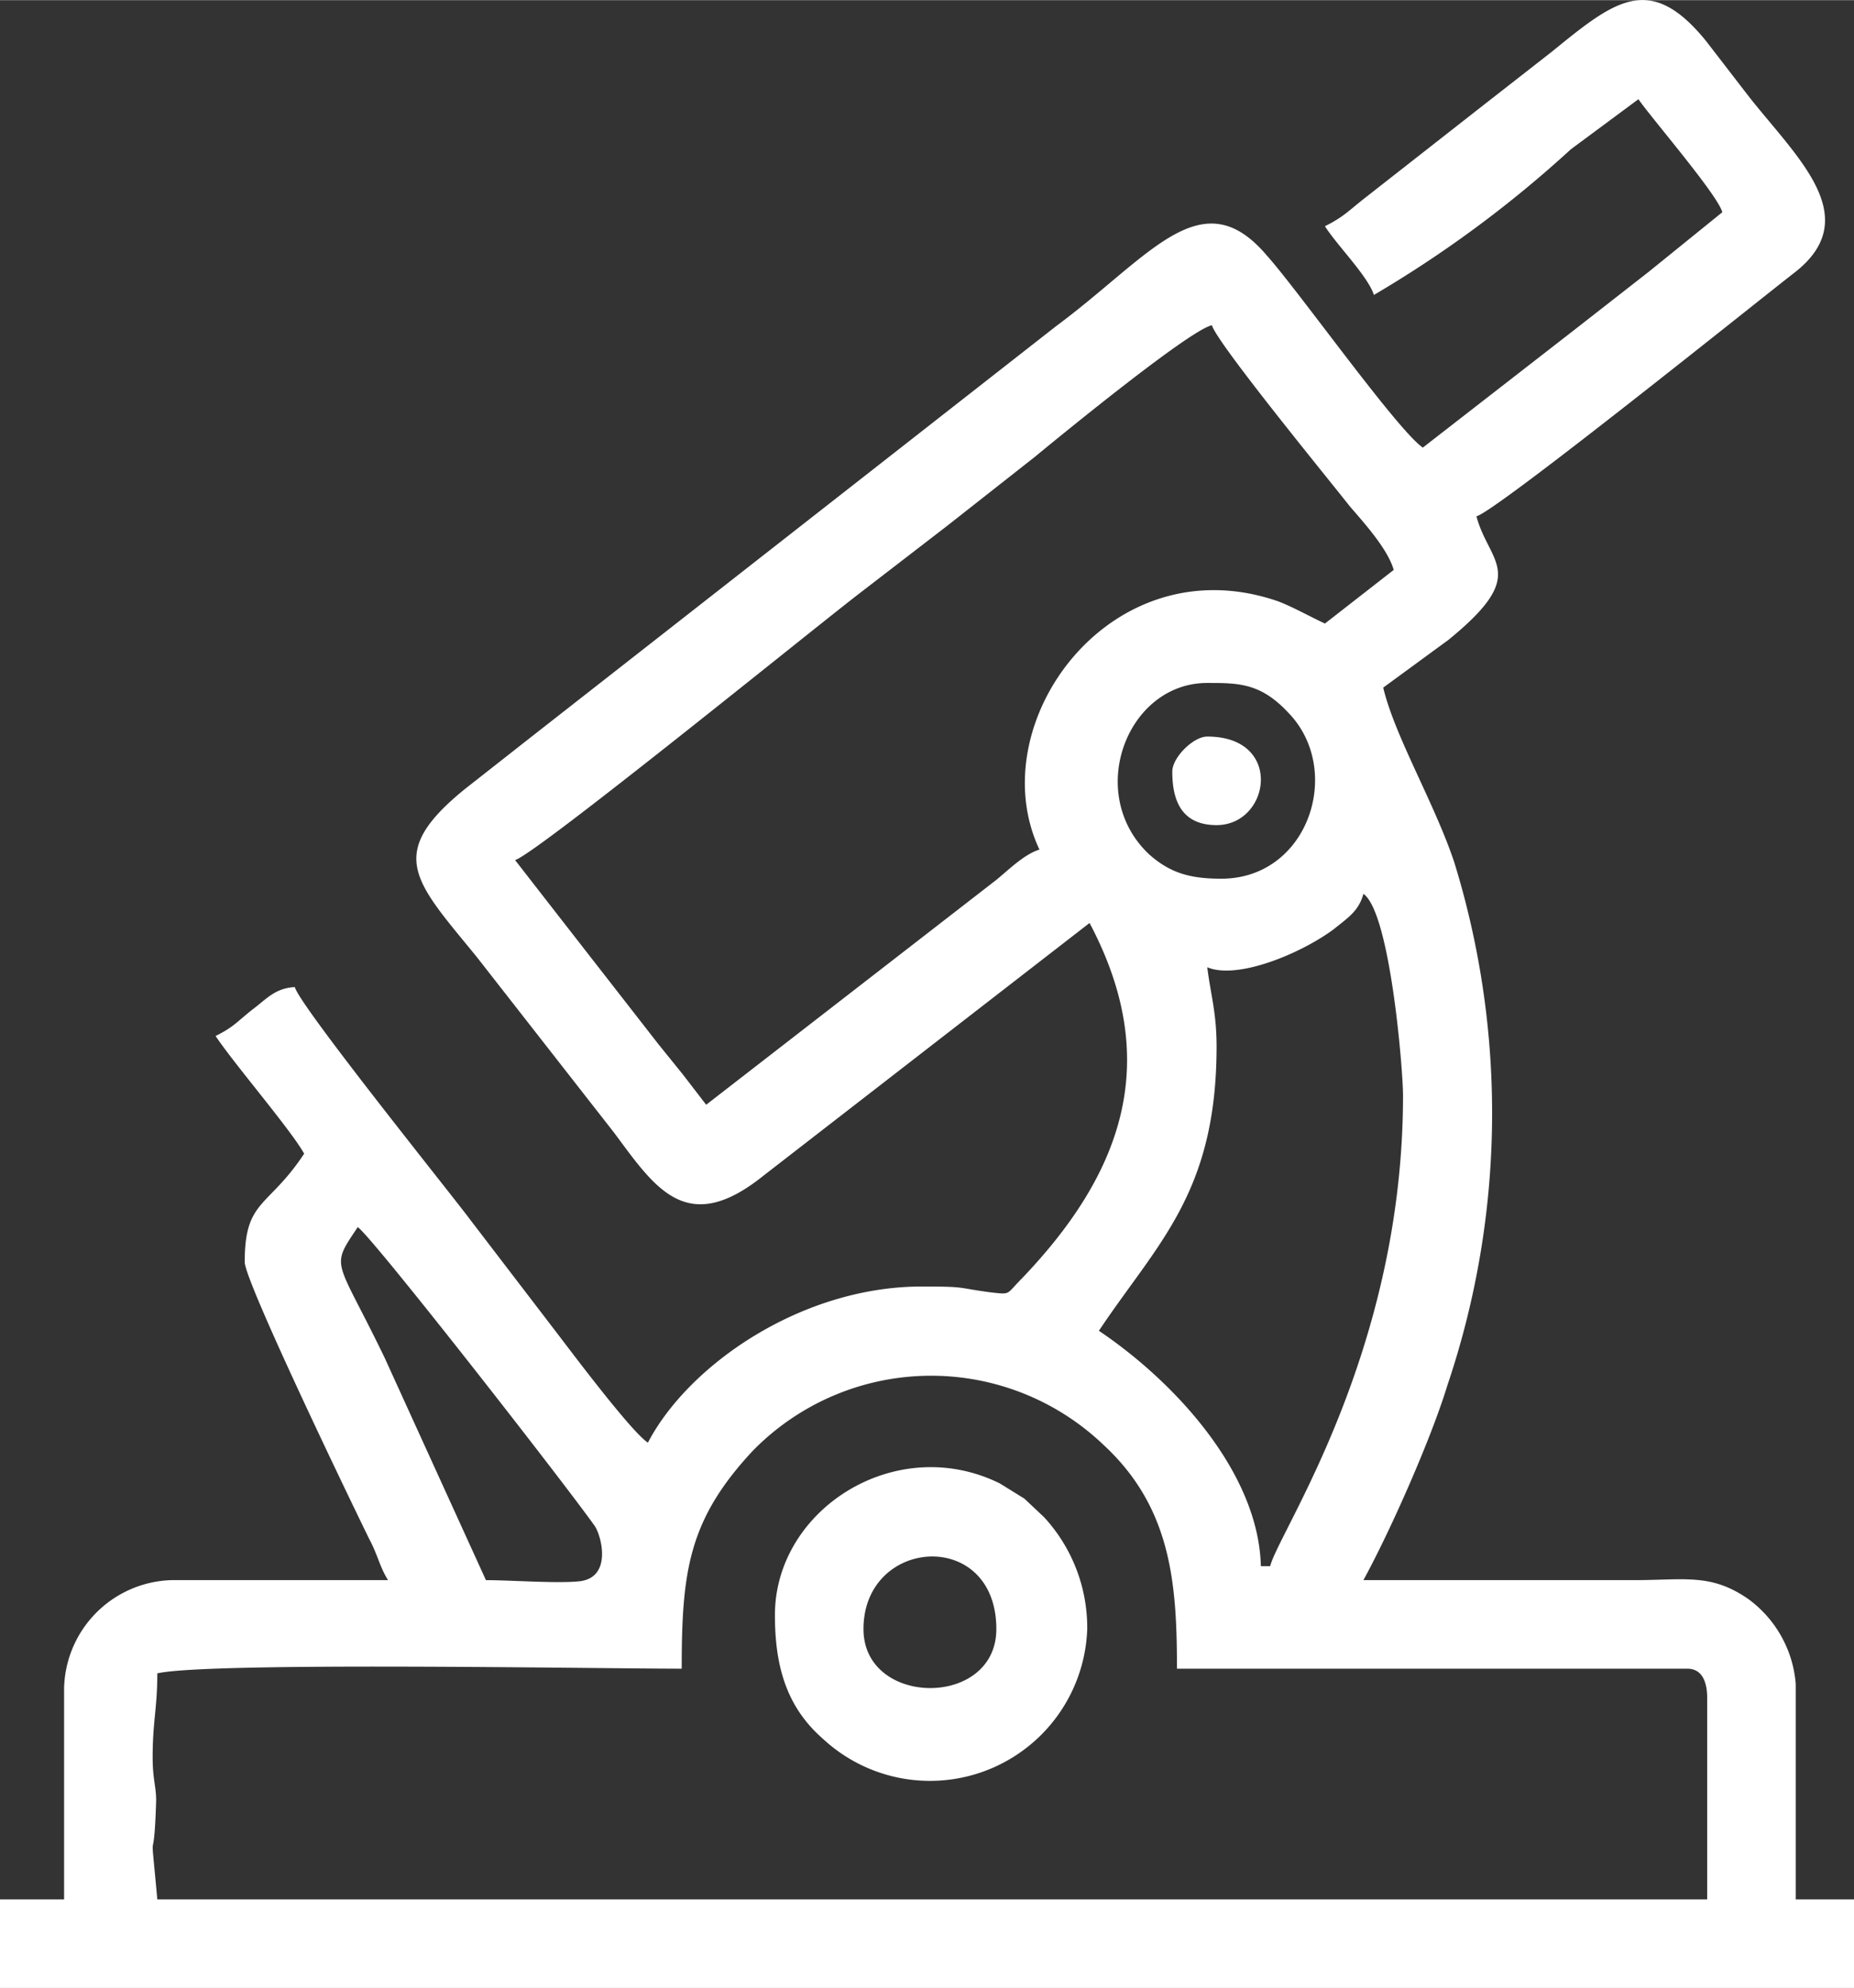
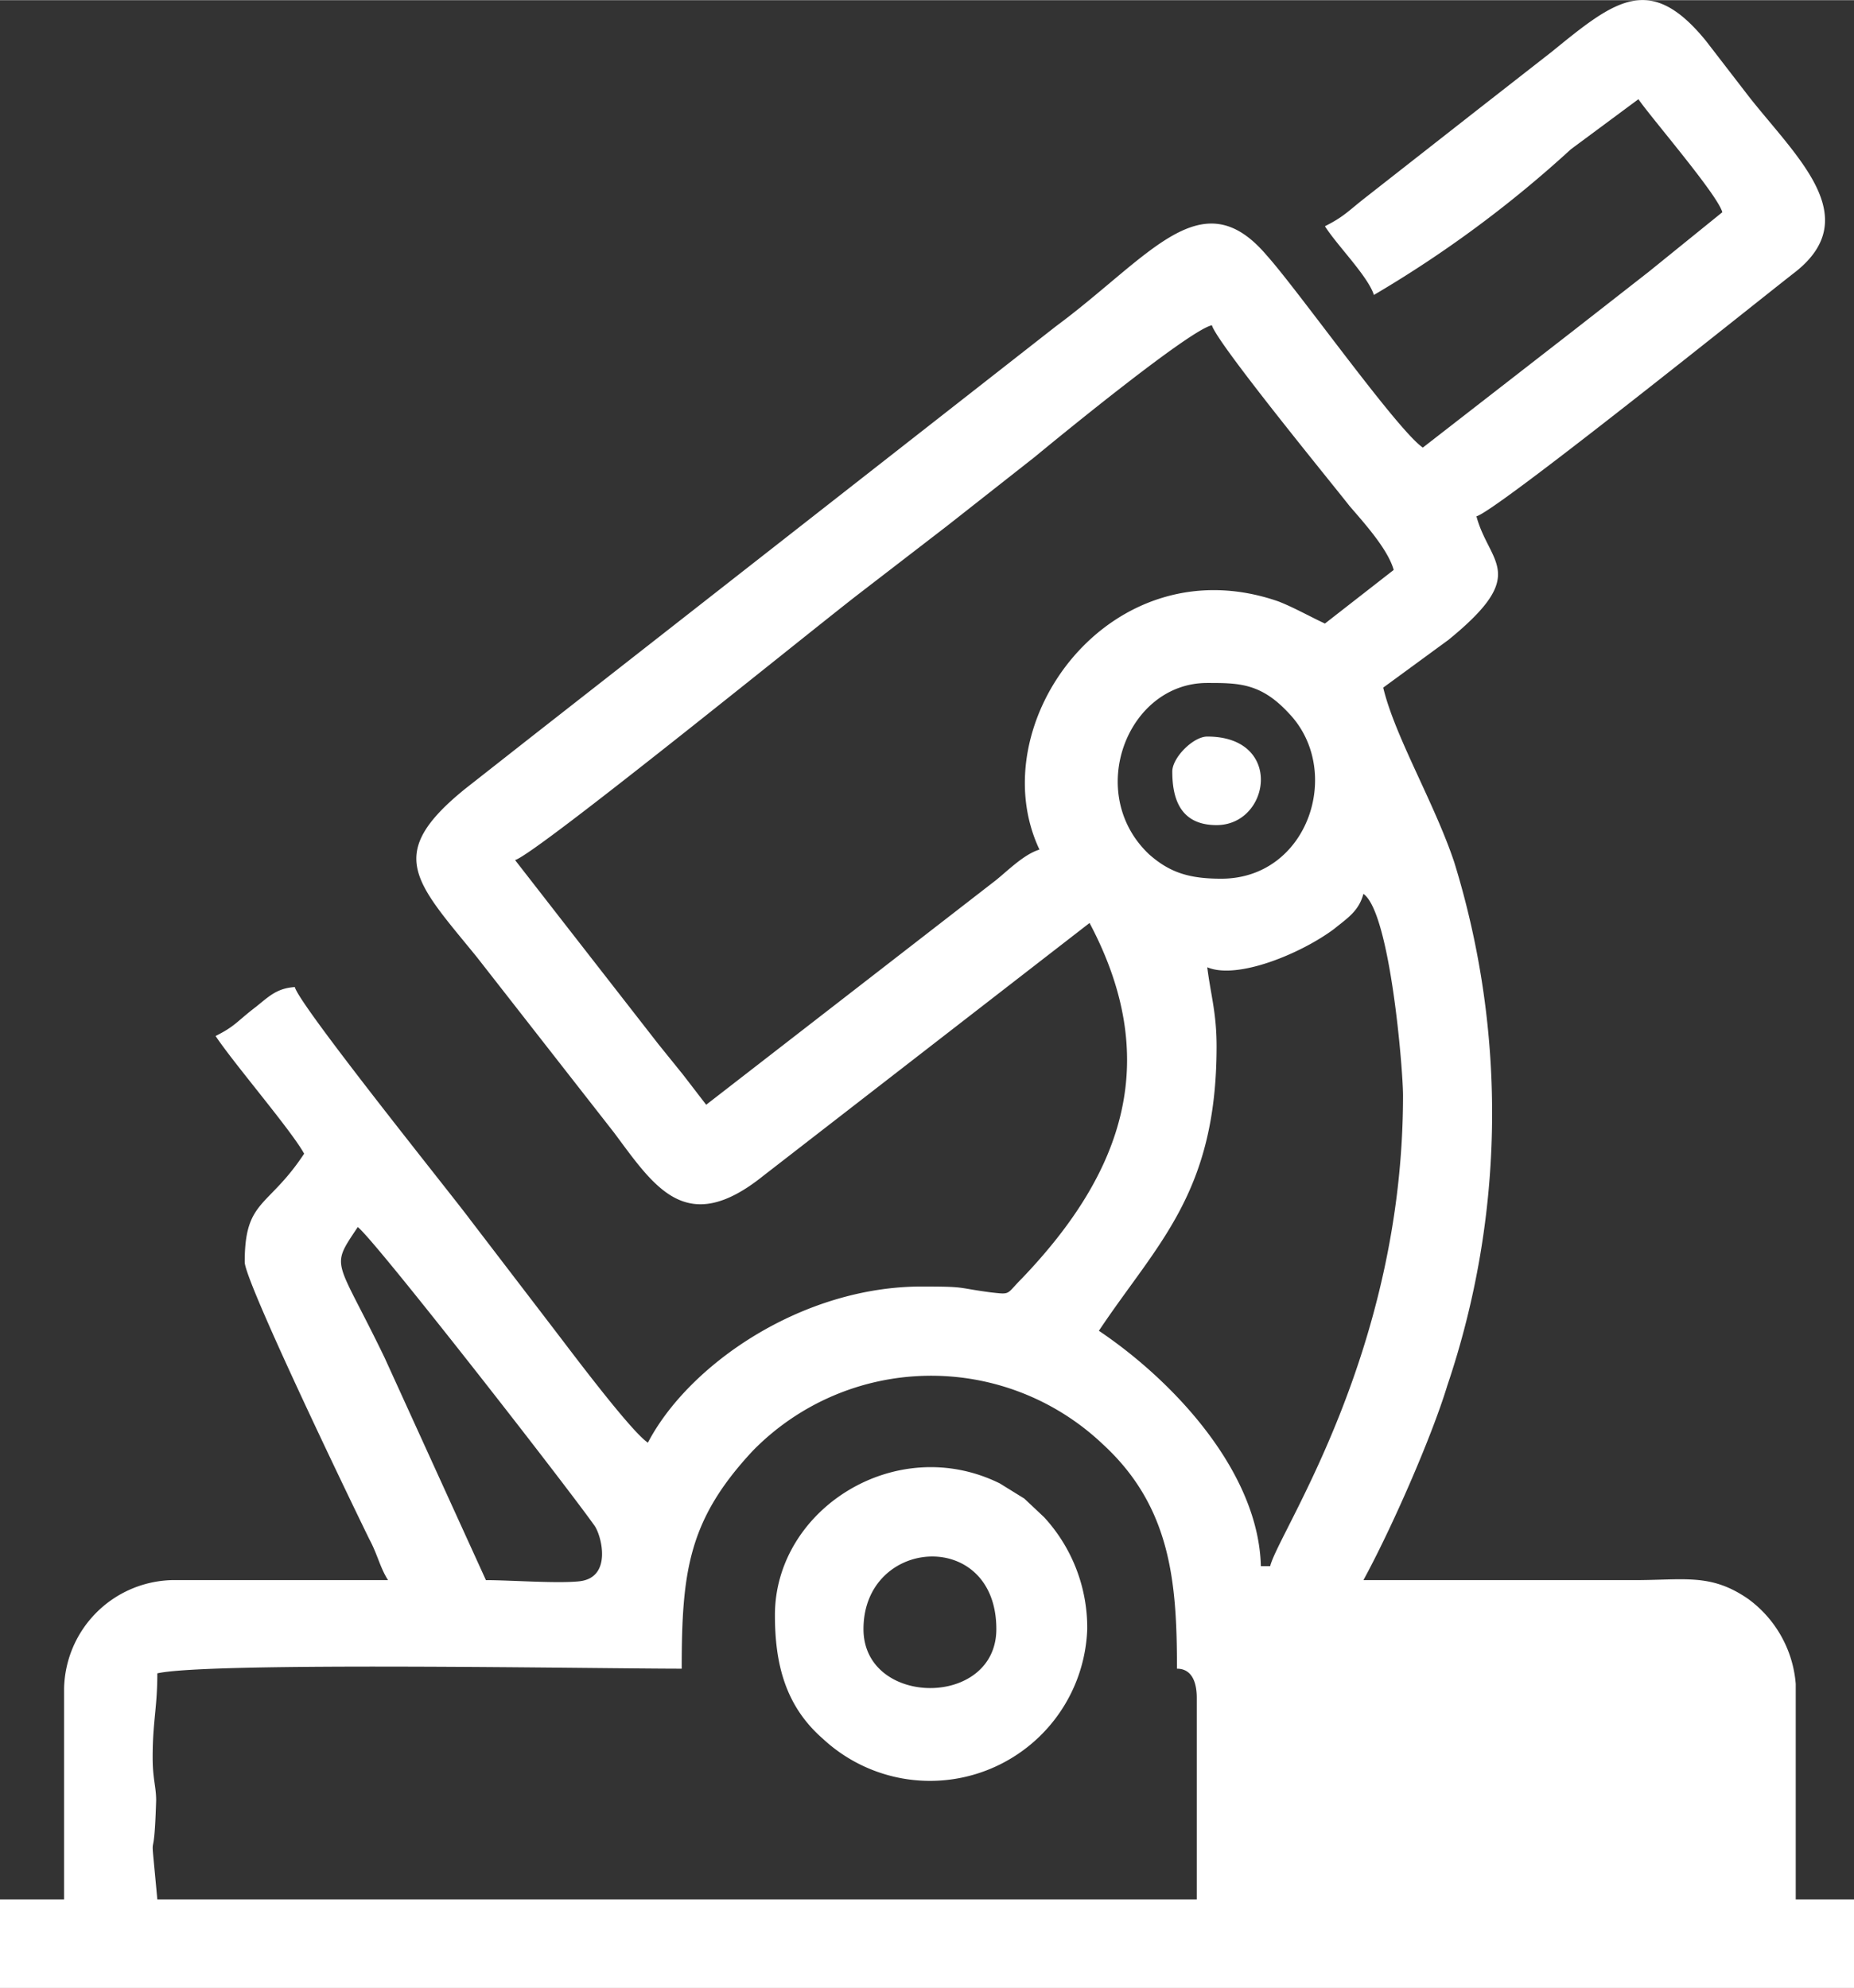
<svg xmlns="http://www.w3.org/2000/svg" xml:space="preserve" width="69" height="74" style="shape-rendering:geometricPrecision;text-rendering:geometricPrecision;image-rendering:optimizeQuality;fill-rule:evenodd;clip-rule:evenodd" viewBox="0 0 1.591 1.706">
  <rect x="0" y="0" width="1.591" height="1.706" fill="#333333" stroke="none" />
-   <path d="M.131 1.508c0-.031.004-.042.004-.072.044-.01.377-.004.45-.004 0-.084.006-.128.061-.187a.214.214 0 0 1 .3-.006c.059.054.064.119.064.193h.438c.013 0 .017.012.017.025v.173H.135c-.007-.077-.003-.017-.001-.085 0-.012-.003-.018-.003-.037m.875-.846c0 .022.006.046.038.046.046 0 .058-.076-.008-.076-.012 0-.03.018-.03.03m-.265.736c0-.079.114-.087.114 0 0 .068-.114.067-.114 0m-.076-.012c0 .042.009.078.041.106a.135.135 0 0 0 .227-.094.14.14 0 0 0-.037-.096l-.017-.016-.021-.013c-.089-.044-.193.022-.193.113m-.358-.333c.013.009.176.218.203.256.006.008.016.045-.013.048-.019.002-.059-.001-.08-.001L.33 1.165c-.042-.087-.047-.076-.023-.112M1.036.83c.026.011.081-.012.109-.033.011-.009.021-.015.025-.03.023.016.034.151.034.173 0 .221-.107.375-.114.404h-.008c-.002-.081-.075-.159-.139-.202.05-.075.101-.118.101-.244 0-.029-.005-.044-.008-.068m.012-.076c-.027 0-.044-.005-.062-.021C.931.681.967.586 1.036.586c.027 0 .046 0 .07.026.047.049.017.142-.058.142m.089-.219C1.126.53 1.11.521 1.097.516.953.466.841.621.892.729.879.733.866.746.855.755L.606.948.586.922.565.896.484.792.442.738C.46.733.701.537.739.508L.813.451.888.392c.023-.019.133-.109.152-.113.004.015.104.137.118.155.012.014.033.037.038.055zm0-.341c.01.016.037.043.042.059a1 1 0 0 0 .169-.125l.058-.043c.011.016.068.082.072.097l-.063.051-.064.05-.13.101C1.199.369 1.114.249 1.087.219 1.031.153.987.22.906.28L.455.633.399.677C.33.733.356.756.409.821l.118.151c.035.047.062.09.128.037l.28-.217c.062.117.03.213-.058.305-.014.014-.009.014-.027.012-.03-.004-.02-.005-.059-.005-.103 0-.2.067-.235.134-.014-.009-.065-.077-.078-.094l-.075-.098C.389 1.027.257.863.253.847.236.848.229.857.217.866.203.877.201.881.185.889.201.913.25.97.261.99c-.031.047-.051.039-.051.093 0 .016.085.193.107.238.007.013.009.024.016.035H.147a.095.095 0 0 0-.092.093v.181H0v.076h1.591V1.63h-.05v-.185a.1.1 0 0 0-.041-.073c-.032-.022-.054-.016-.098-.016H1.17c.023-.042.058-.121.072-.167A.73.73 0 0 0 1.248.74C1.231.689 1.197.632 1.187.59l.056-.041c.07-.057.035-.065.024-.106.018-.005.243-.186.274-.21.059-.047.001-.098-.04-.15L1.464.035C1.416-.024 1.386 0 1.332.044l-.064.05-.097.076c-.014.011-.018.016-.034.024" style="fill:#fff" />
+   <path d="M.131 1.508c0-.031.004-.042.004-.072.044-.01.377-.004.45-.004 0-.084.006-.128.061-.187a.214.214 0 0 1 .3-.006c.059.054.064.119.064.193c.013 0 .017.012.017.025v.173H.135c-.007-.077-.003-.017-.001-.085 0-.012-.003-.018-.003-.037m.875-.846c0 .022.006.046.038.046.046 0 .058-.076-.008-.076-.012 0-.03.018-.03.03m-.265.736c0-.079.114-.087.114 0 0 .068-.114.067-.114 0m-.076-.012c0 .042.009.078.041.106a.135.135 0 0 0 .227-.094.14.14 0 0 0-.037-.096l-.017-.016-.021-.013c-.089-.044-.193.022-.193.113m-.358-.333c.013.009.176.218.203.256.006.008.016.045-.013.048-.019.002-.059-.001-.08-.001L.33 1.165c-.042-.087-.047-.076-.023-.112M1.036.83c.026.011.081-.012.109-.033.011-.009.021-.015.025-.03.023.016.034.151.034.173 0 .221-.107.375-.114.404h-.008c-.002-.081-.075-.159-.139-.202.05-.075.101-.118.101-.244 0-.029-.005-.044-.008-.068m.012-.076c-.027 0-.044-.005-.062-.021C.931.681.967.586 1.036.586c.027 0 .046 0 .07.026.047.049.017.142-.058.142m.089-.219C1.126.53 1.11.521 1.097.516.953.466.841.621.892.729.879.733.866.746.855.755L.606.948.586.922.565.896.484.792.442.738C.46.733.701.537.739.508L.813.451.888.392c.023-.019.133-.109.152-.113.004.015.104.137.118.155.012.014.033.037.038.055zm0-.341c.01.016.037.043.042.059a1 1 0 0 0 .169-.125l.058-.043c.011.016.068.082.072.097l-.063.051-.064.05-.13.101C1.199.369 1.114.249 1.087.219 1.031.153.987.22.906.28L.455.633.399.677C.33.733.356.756.409.821l.118.151c.035.047.062.09.128.037l.28-.217c.062.117.03.213-.058.305-.014.014-.009.014-.027.012-.03-.004-.02-.005-.059-.005-.103 0-.2.067-.235.134-.014-.009-.065-.077-.078-.094l-.075-.098C.389 1.027.257.863.253.847.236.848.229.857.217.866.203.877.201.881.185.889.201.913.25.97.261.99c-.031.047-.051.039-.051.093 0 .016.085.193.107.238.007.013.009.024.016.035H.147a.095.095 0 0 0-.092.093v.181H0v.076h1.591V1.63h-.05v-.185a.1.1 0 0 0-.041-.073c-.032-.022-.054-.016-.098-.016H1.17c.023-.042.058-.121.072-.167A.73.73 0 0 0 1.248.74C1.231.689 1.197.632 1.187.59l.056-.041c.07-.057.035-.065.024-.106.018-.005.243-.186.274-.21.059-.047.001-.098-.04-.15L1.464.035C1.416-.024 1.386 0 1.332.044l-.064.05-.097.076c-.014.011-.018.016-.034.024" style="fill:#fff" />
</svg>